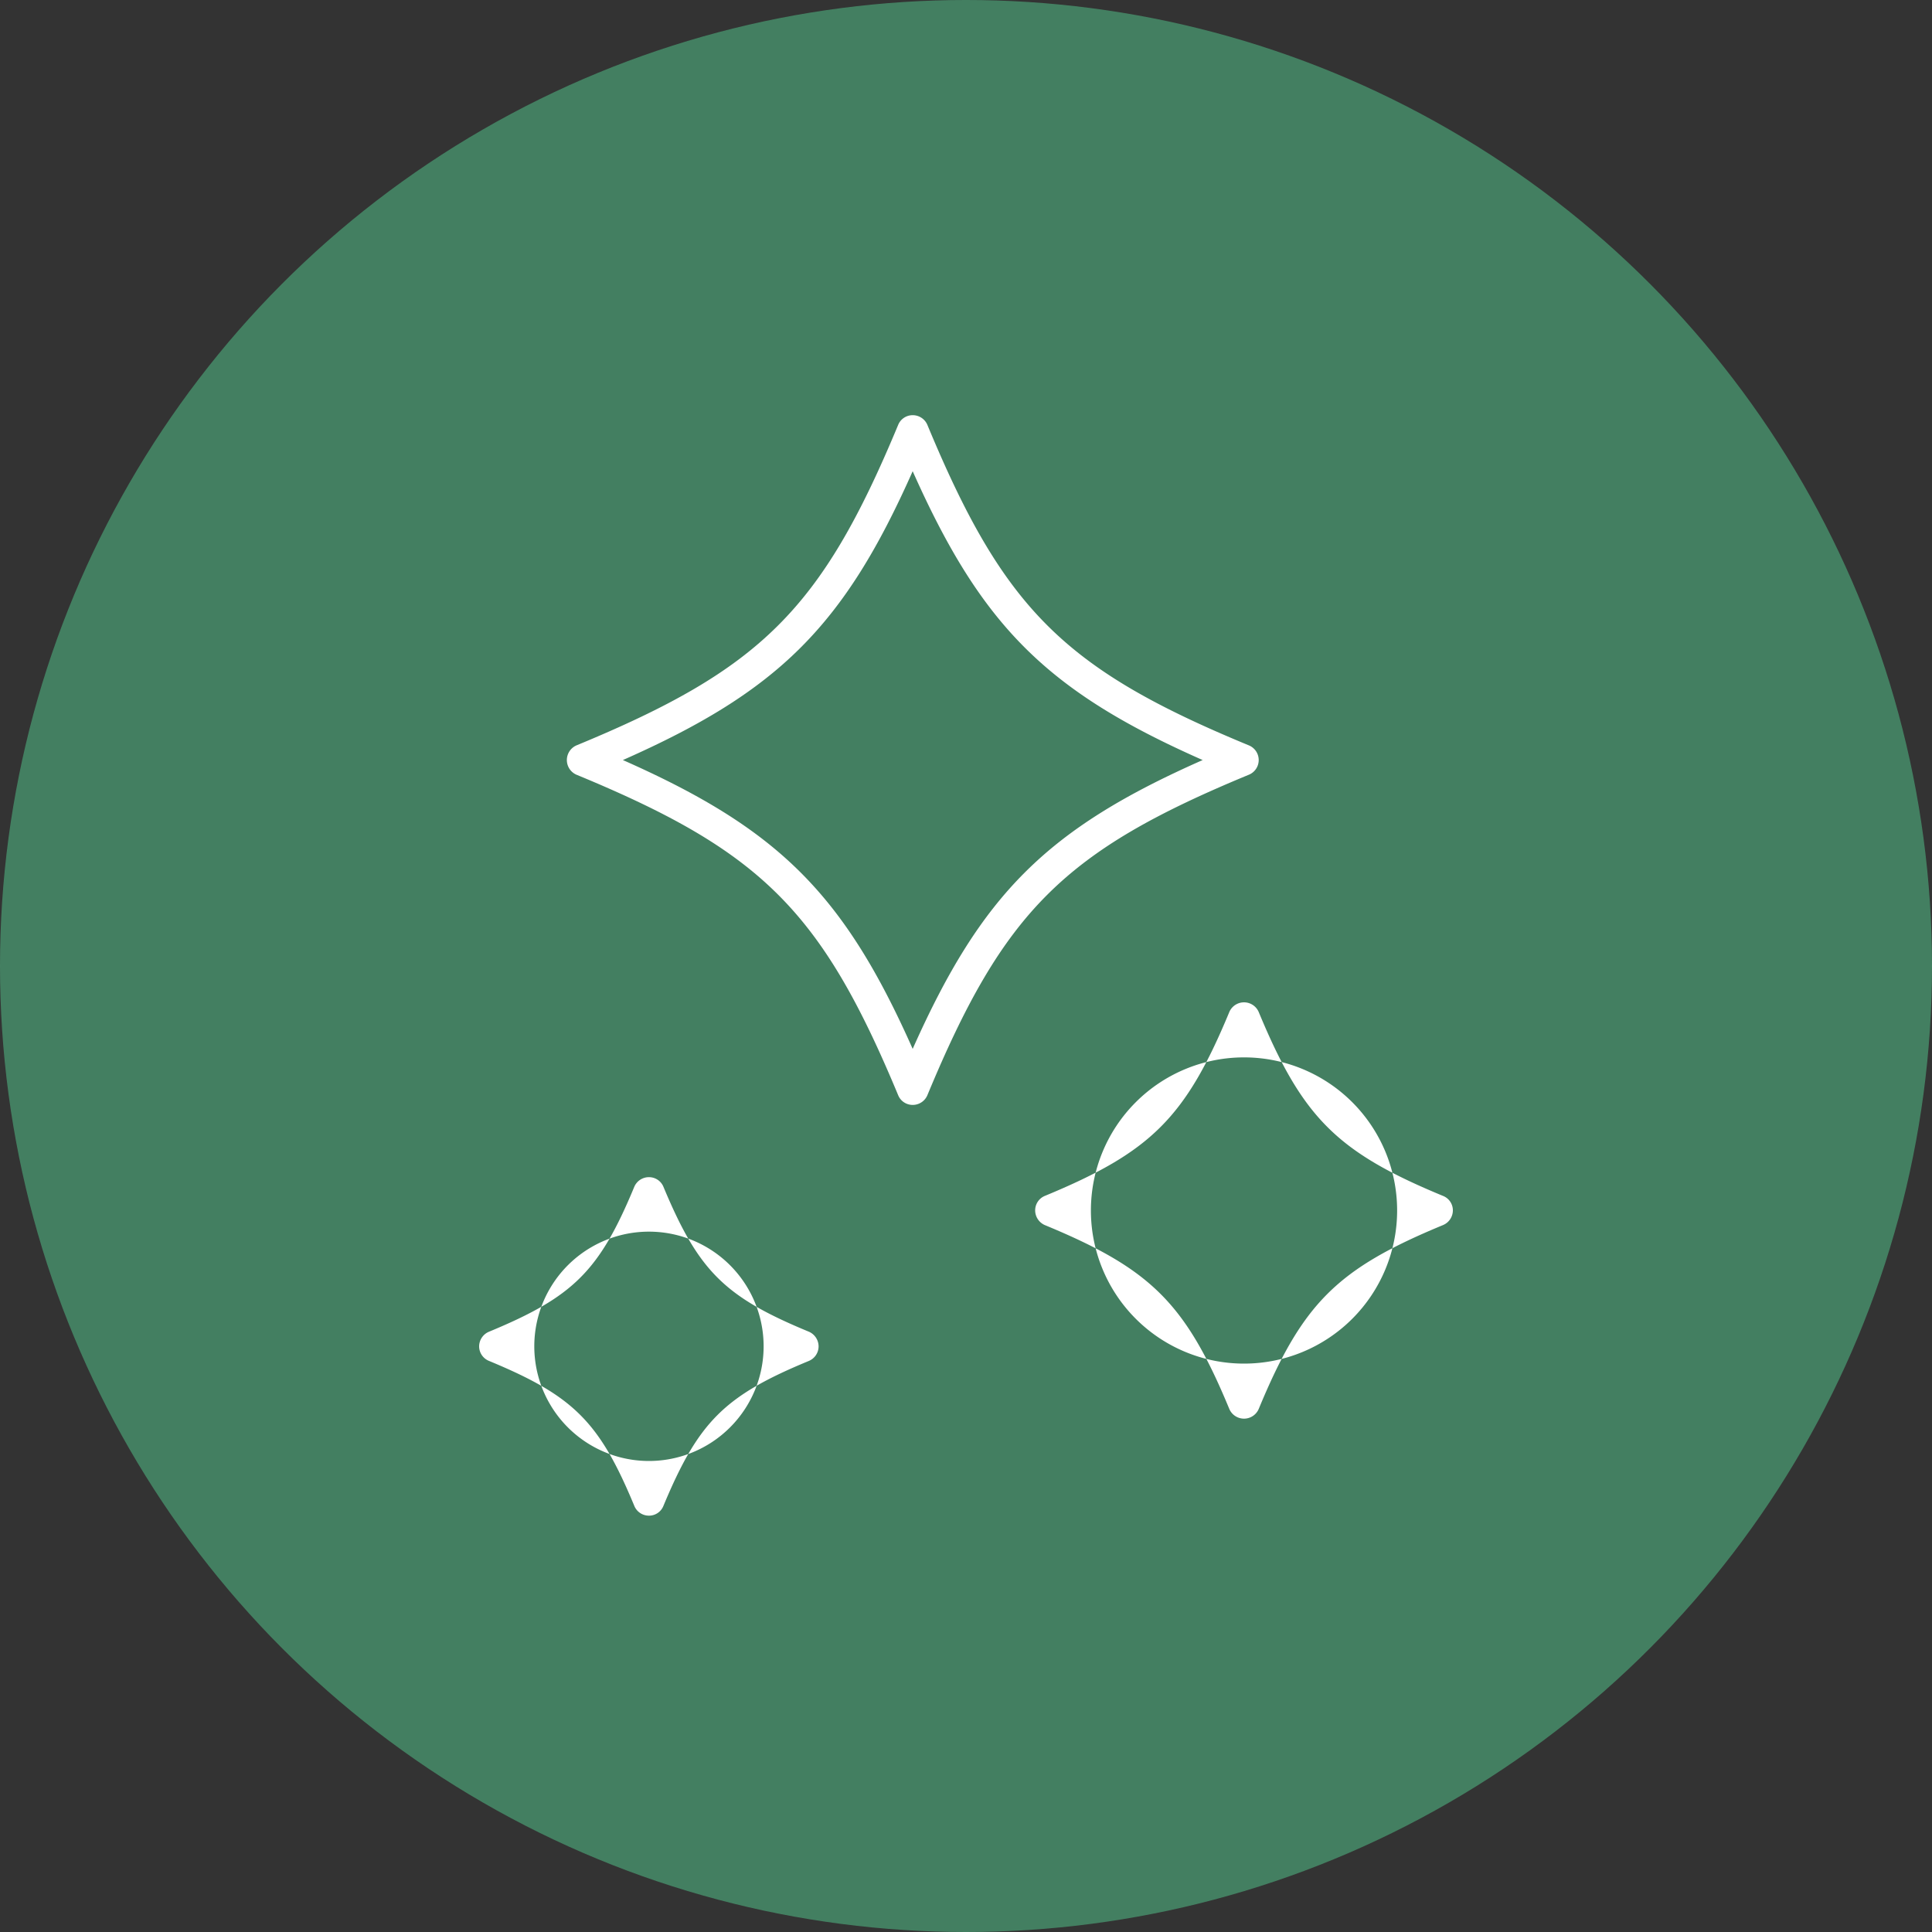
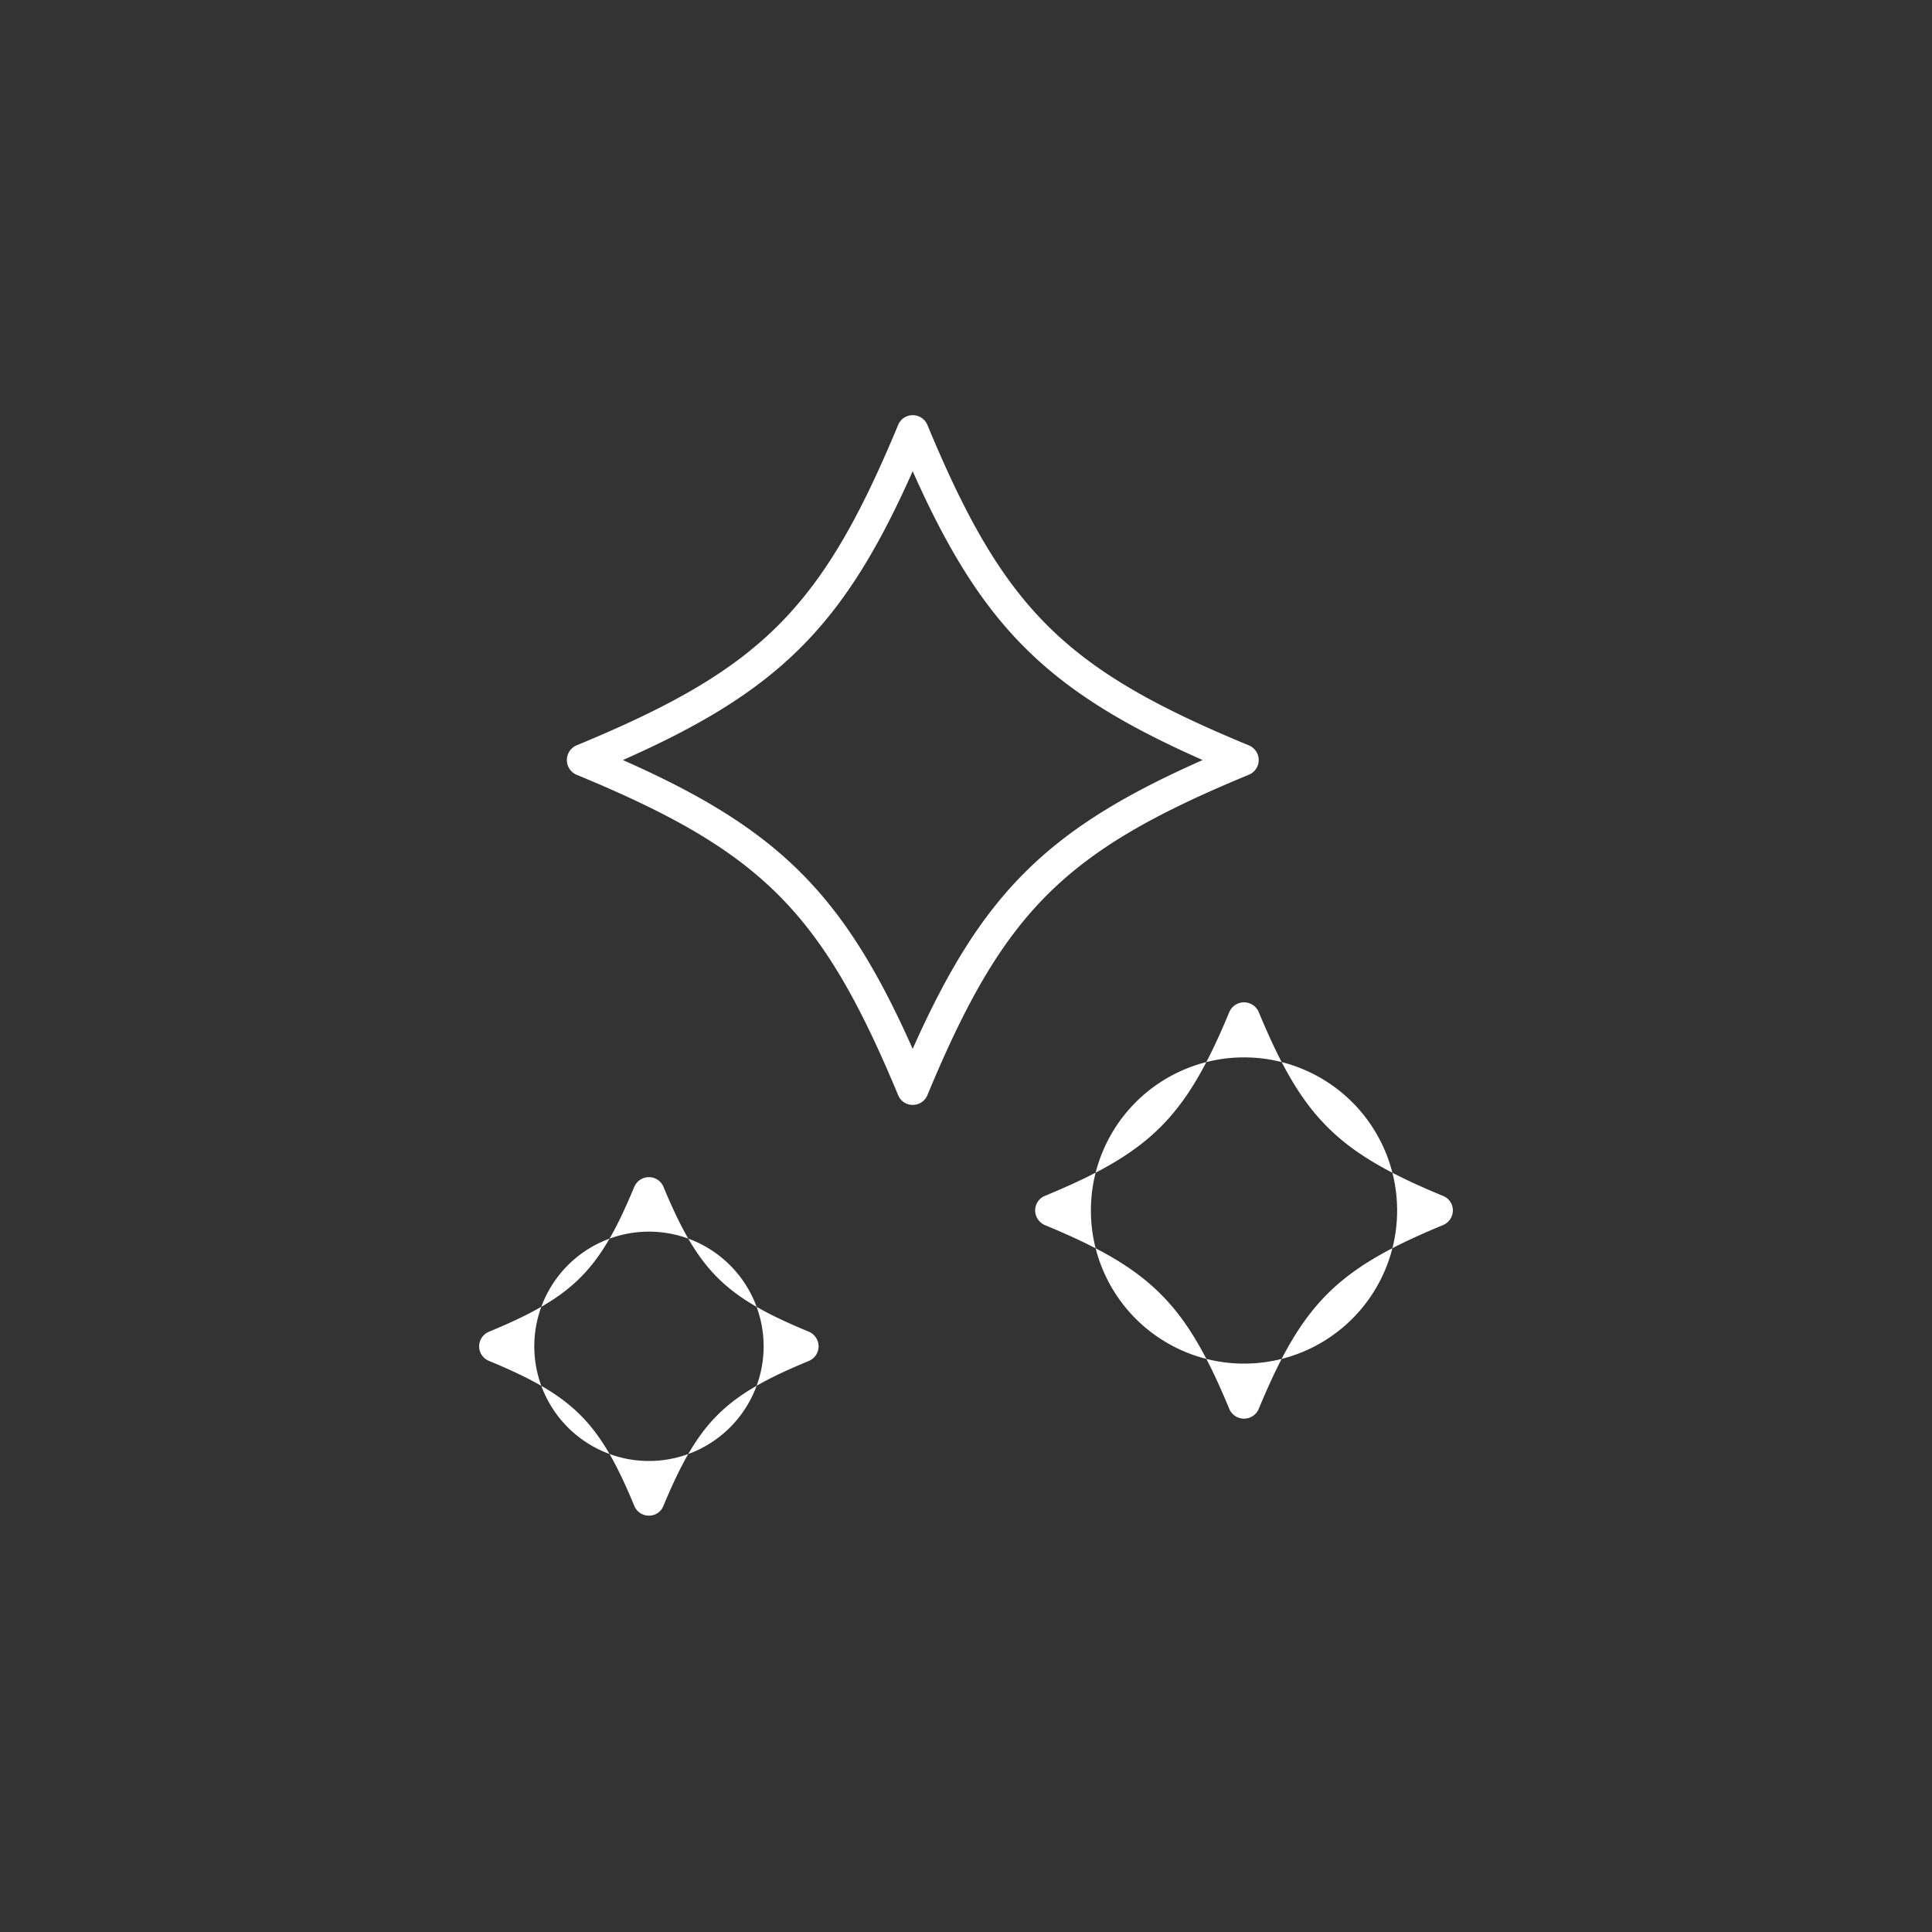
<svg xmlns="http://www.w3.org/2000/svg" id="icn" width="100" height="100" viewBox="0 0 100 100">
  <rect x="0" y="0" width="100" height="100" fill="#333333" stroke="none" />
  <defs>
    <style>
      .cls-1 {
        fill: #55cc90;
        opacity: 0.5;
      }

      .cls-2 {
        fill: #fff;
        fill-rule: evenodd;
      }
    </style>
  </defs>
-   <circle id="楕円形_6" data-name="楕円形 6" class="cls-1" cx="50" cy="50" r="50" />
  <path id="シェイプ_584" data-name="シェイプ 584" class="cls-2" d="M1372.64,7349.1a0.821,0.821,0,0,0,0-1.52c-9.56-3.95-12.68-7.05-16.64-16.59a0.822,0.822,0,0,0-.76-0.5,0.808,0.808,0,0,0-.75.5c-3.97,9.54-7.08,12.64-16.65,16.59a0.828,0.828,0,0,0,0,1.52c9.57,3.95,12.68,7.05,16.65,16.59a0.808,0.808,0,0,0,.75.5,0.822,0.822,0,0,0,.76-0.5C1359.96,7356.15,1363.08,7353.05,1372.64,7349.1Zm-17.4,14.19c-3.56-8.02-6.95-11.39-15-14.95,8.05-3.56,11.44-6.93,15-14.95,3.57,8.02,6.95,11.39,15.01,14.95C1362.19,7351.9,1358.81,7355.27,1355.24,7363.29Zm27.45,7.61c-5.49-2.27-7.27-4.05-9.54-9.52a0.828,0.828,0,0,0-1.52,0c-2.27,5.47-4.06,7.25-9.55,9.52a0.808,0.808,0,0,0-.5.75,0.833,0.833,0,0,0,.5.76c5.49,2.27,7.28,4.04,9.55,9.52a0.828,0.828,0,0,0,1.52,0c2.27-5.48,4.05-7.25,9.54-9.52a0.826,0.826,0,0,0,.51-0.76A0.8,0.8,0,0,0,1382.69,7370.9Zm-10.3,8.68a7.925,7.925,0,1,1,0-15.85A7.925,7.925,0,1,1,1372.39,7379.58Zm-22.52-1.65c-4.38-1.81-5.71-3.14-7.53-7.5a0.808,0.808,0,0,0-.75-0.5,0.822,0.822,0,0,0-.76.5c-1.81,4.36-3.15,5.69-7.52,7.5a0.826,0.826,0,0,0-.51.76,0.813,0.813,0,0,0,.51.75c4.37,1.81,5.71,3.14,7.52,7.5a0.816,0.816,0,0,0,.76.51,0.8,0.8,0,0,0,.75-0.51c1.82-4.36,3.15-5.69,7.53-7.5a0.819,0.819,0,0,0,.5-0.75A0.833,0.833,0,0,0,1349.87,7377.93Zm-8.28,6.69a5.935,5.935,0,1,1,0-11.87A5.935,5.935,0,1,1,1341.59,7384.62Z" transform="translate(-1308 -7309)" />
</svg>